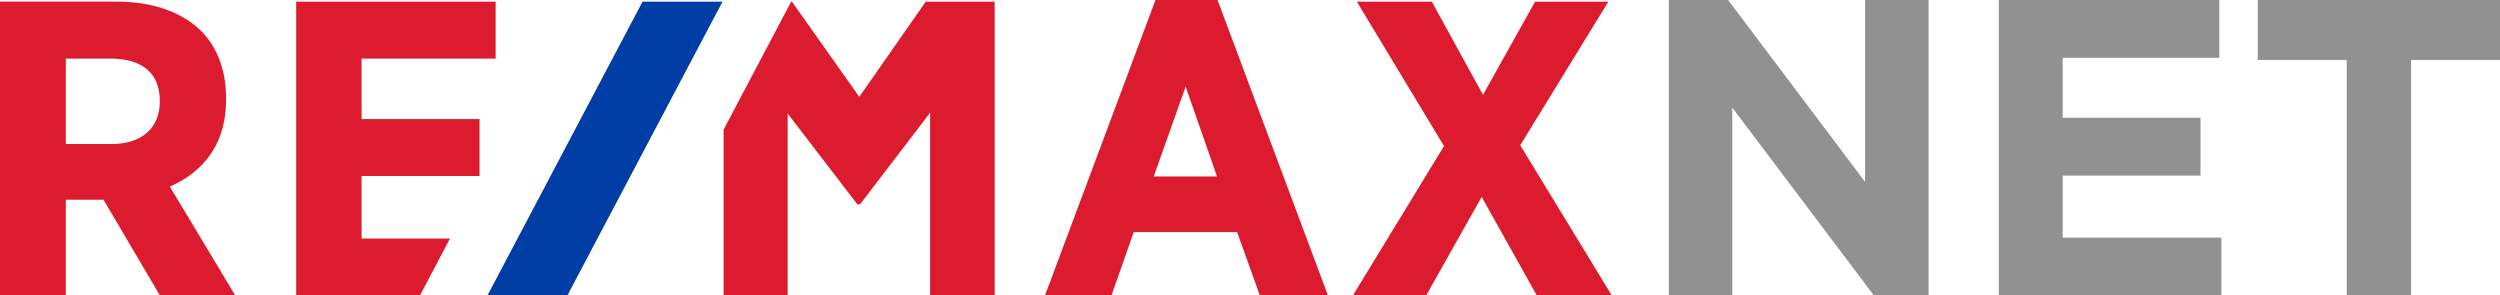
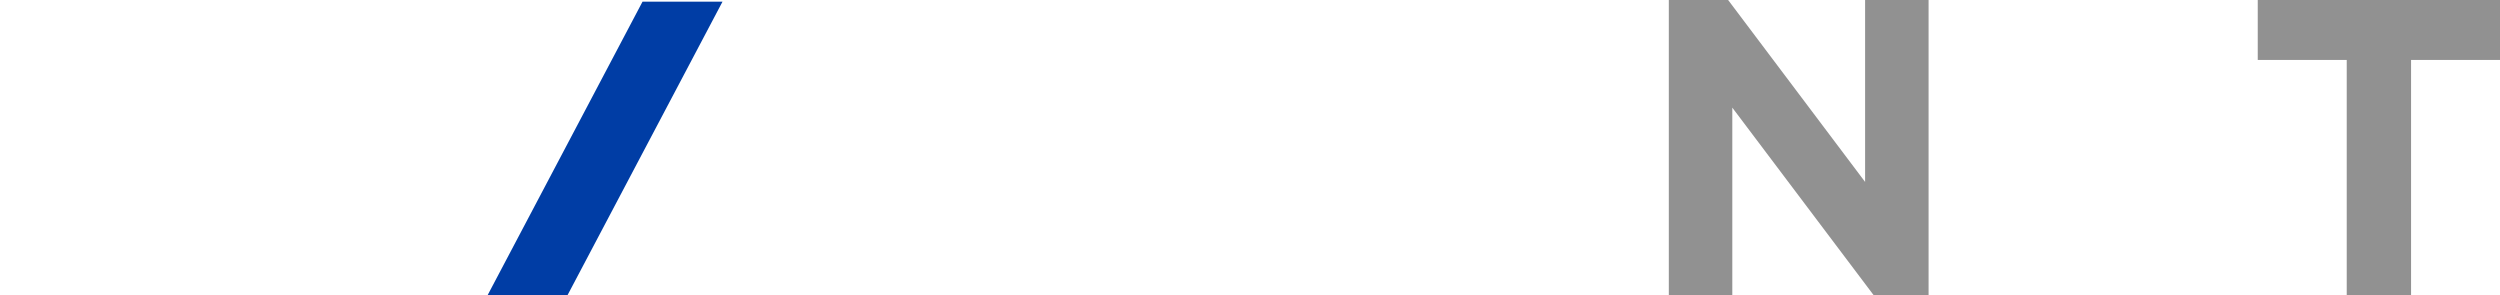
<svg xmlns="http://www.w3.org/2000/svg" version="1.1" id="Capa_1" x="0px" y="0px" viewBox="0 0 592.26 70" style="enable-background:new 0 0 592.26 70;" xml:space="preserve">
  <style type="text/css">
	.st0{fill:#DC1C2E;}
	.st1{fill:#003DA5;}
	.st2{fill:#919191;}
</style>
  <g>
-     <path class="st0" d="M53.55,23.65v-0.39c0-6.73-2.14-12.33-6.18-16.19c-4.6-4.37-11.47-6.69-19.87-6.69H0V70h15.59V47.32h8.94   L37.88,70h17.85l-15.5-25.8C46.39,41.53,53.55,35.8,53.55,23.65 M37.86,23.95v0.1c0,6.31-4.3,10.07-11.49,10.07H15.59V13.88h10.47   C33.78,13.88,37.86,17.36,37.86,23.95 M273.74,0l-26.18,70h15.75l5.27-15h24.5l5.38,15h16.14L288.44,0H273.74z M288.32,41.81   h-14.99l7.55-21.3L288.32,41.81z M360.15,34.41l20.87-34.01h-17.36l-12.33,22.06L339.2,0.39h-17.76l20.65,34.21L320.5,70h17.36   l13.16-23.35L364.08,70h17.77L360.15,34.41z M85.66,56.51V41.69h27.94V28.2H85.66V13.88h31.76V0.39H70.17V70h29.31l7.13-13.49   H85.66z M219.32,0.39l-15.75,22.55L187.61,0.39h-0.18l-16.01,30.33V70h15.18V26.9L203,48.26l0.09,0.13h0.67l16.59-21.69V70h15.29   V0.39H219.32z" />
    <polygon class="st1" points="152.22,0.39 115.48,70 134.41,70 171.17,0.39  " />
    <g>
      <polygon class="st2" points="395.35,0 409.4,0 441.85,43.1 441.85,0 456.89,0 456.89,70 443.93,70 410.39,25.5 410.39,70     395.35,70   " />
-       <polygon class="st2" points="473.52,0 525.77,0 525.77,13.7 488.66,13.7 488.66,27.9 521.31,27.9 521.31,41.6 488.66,41.6     488.66,56.3 526.26,56.3 526.26,70 473.52,70   " />
      <polygon class="st2" points="555.95,14.2 534.87,14.2 534.87,0 592.26,0 592.26,14.2 571.19,14.2 571.19,70 555.95,70   " />
    </g>
  </g>
</svg>